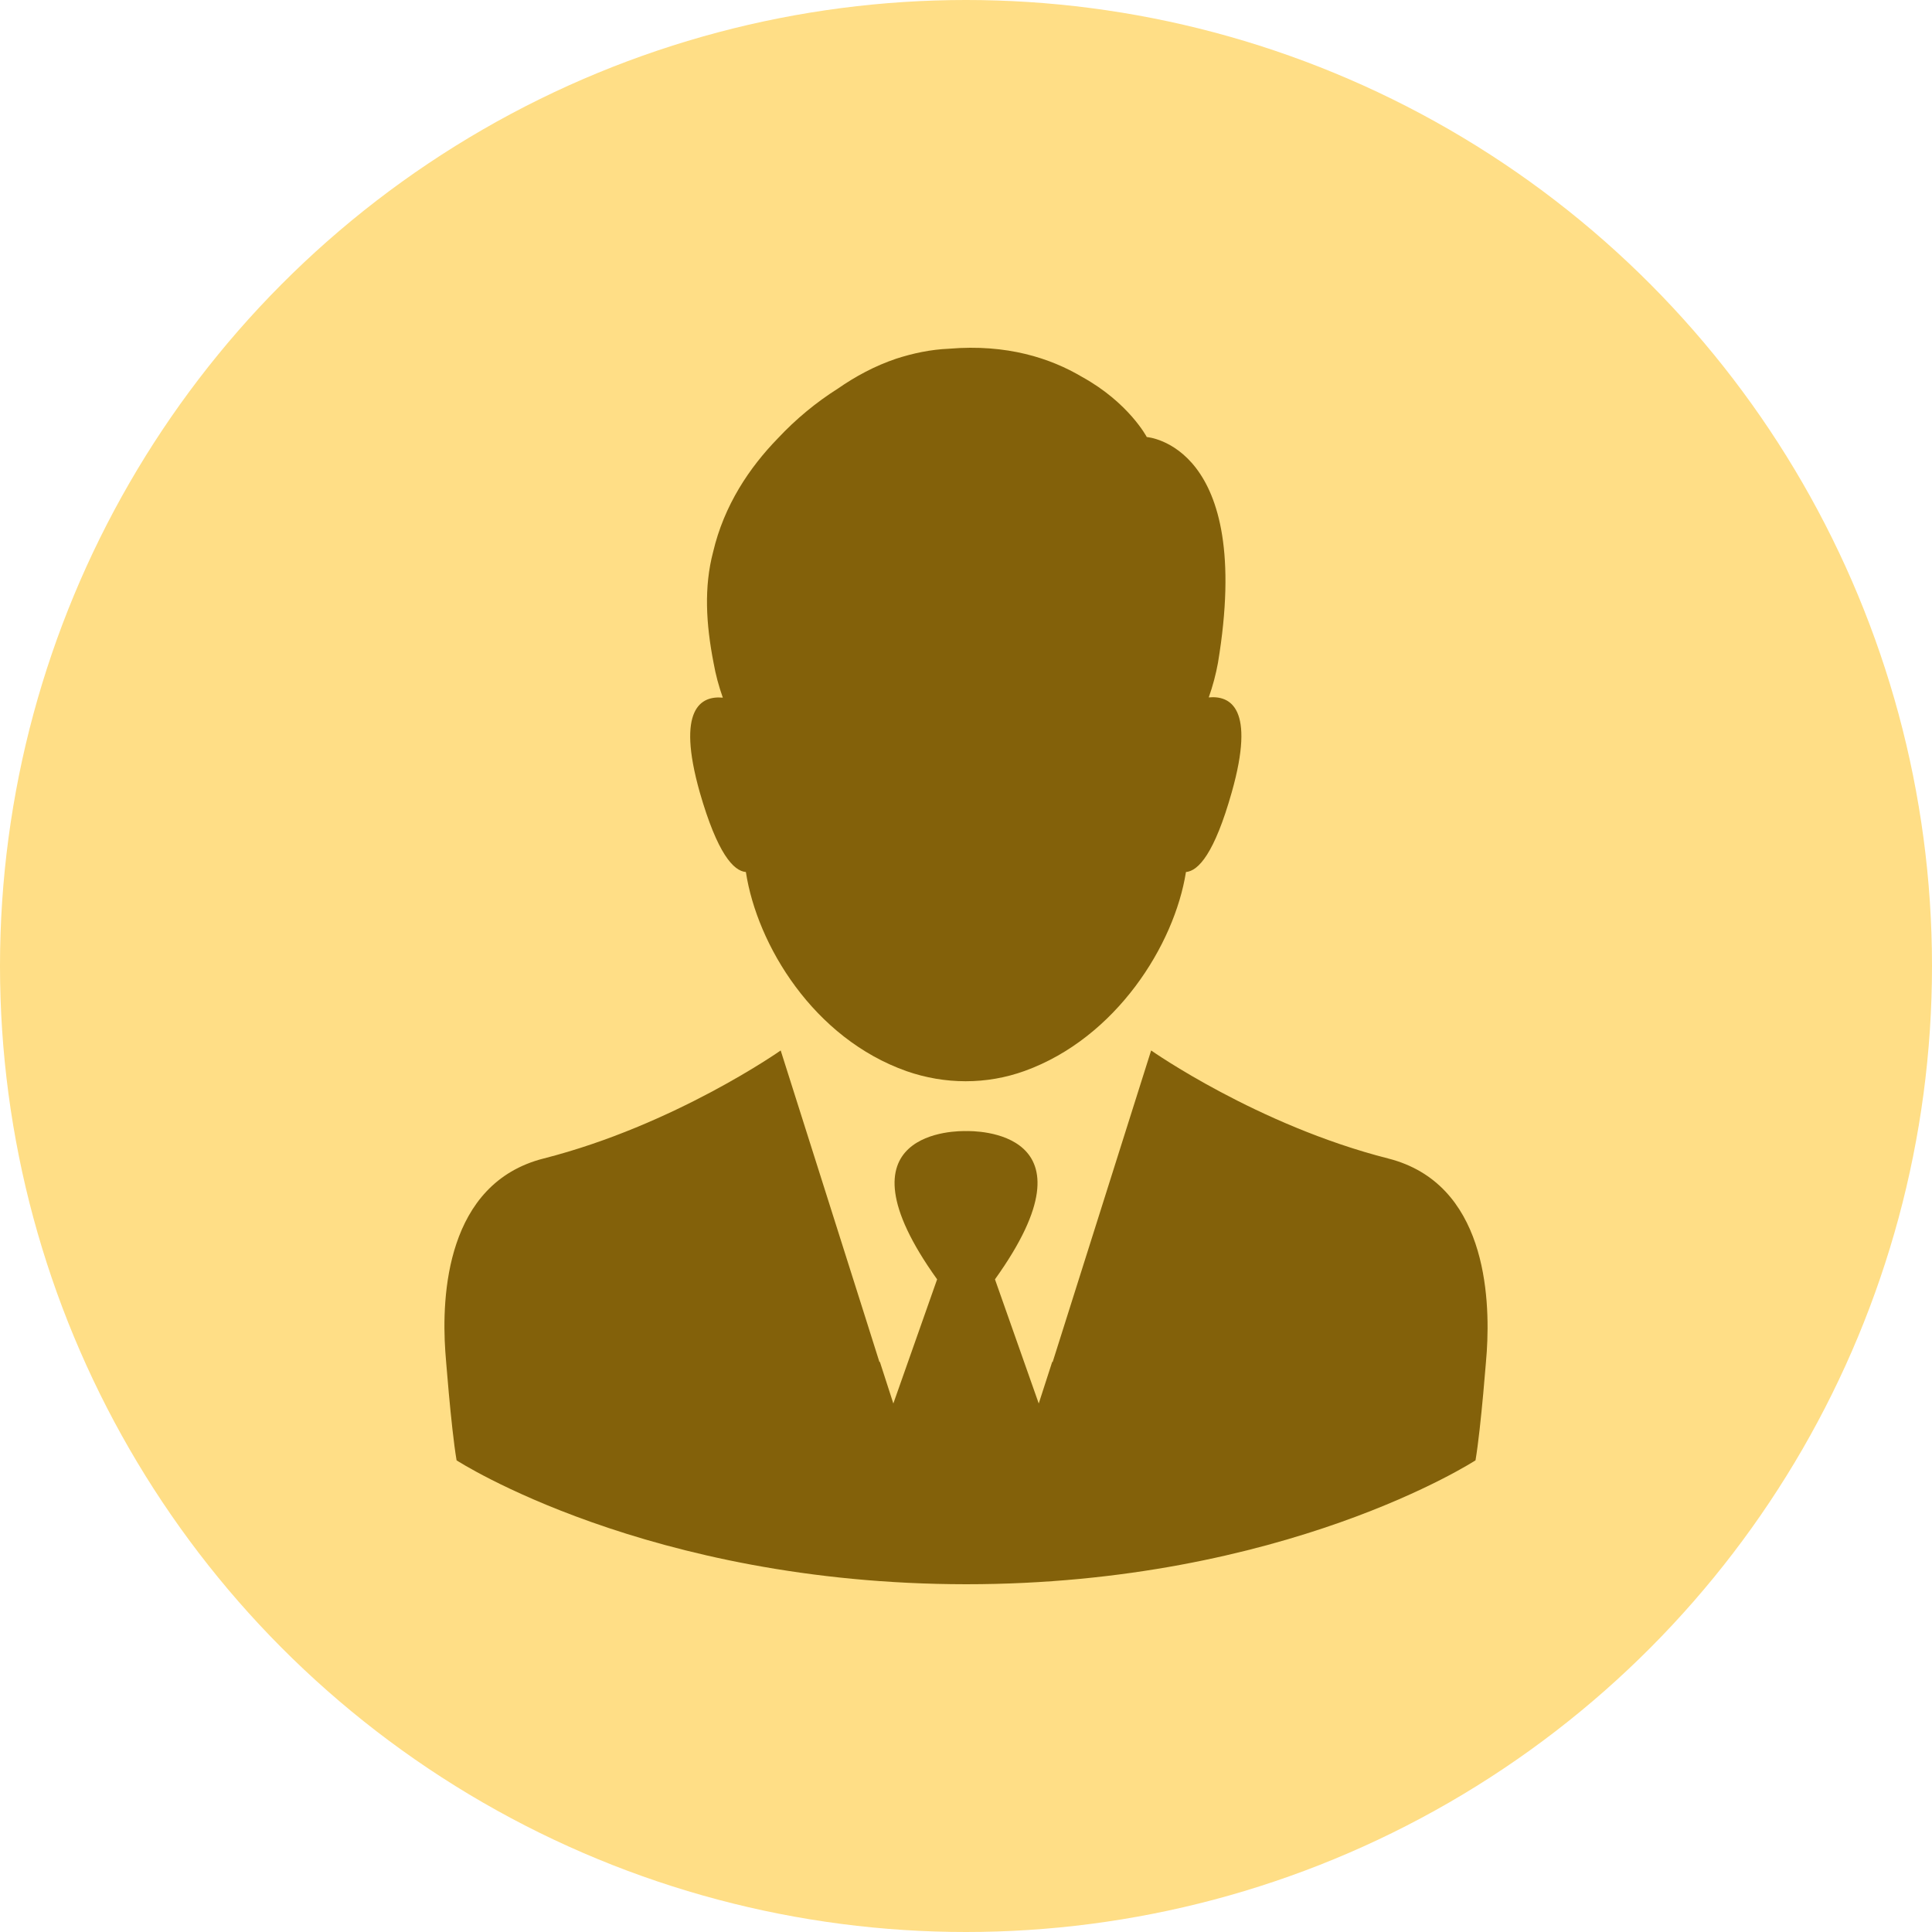
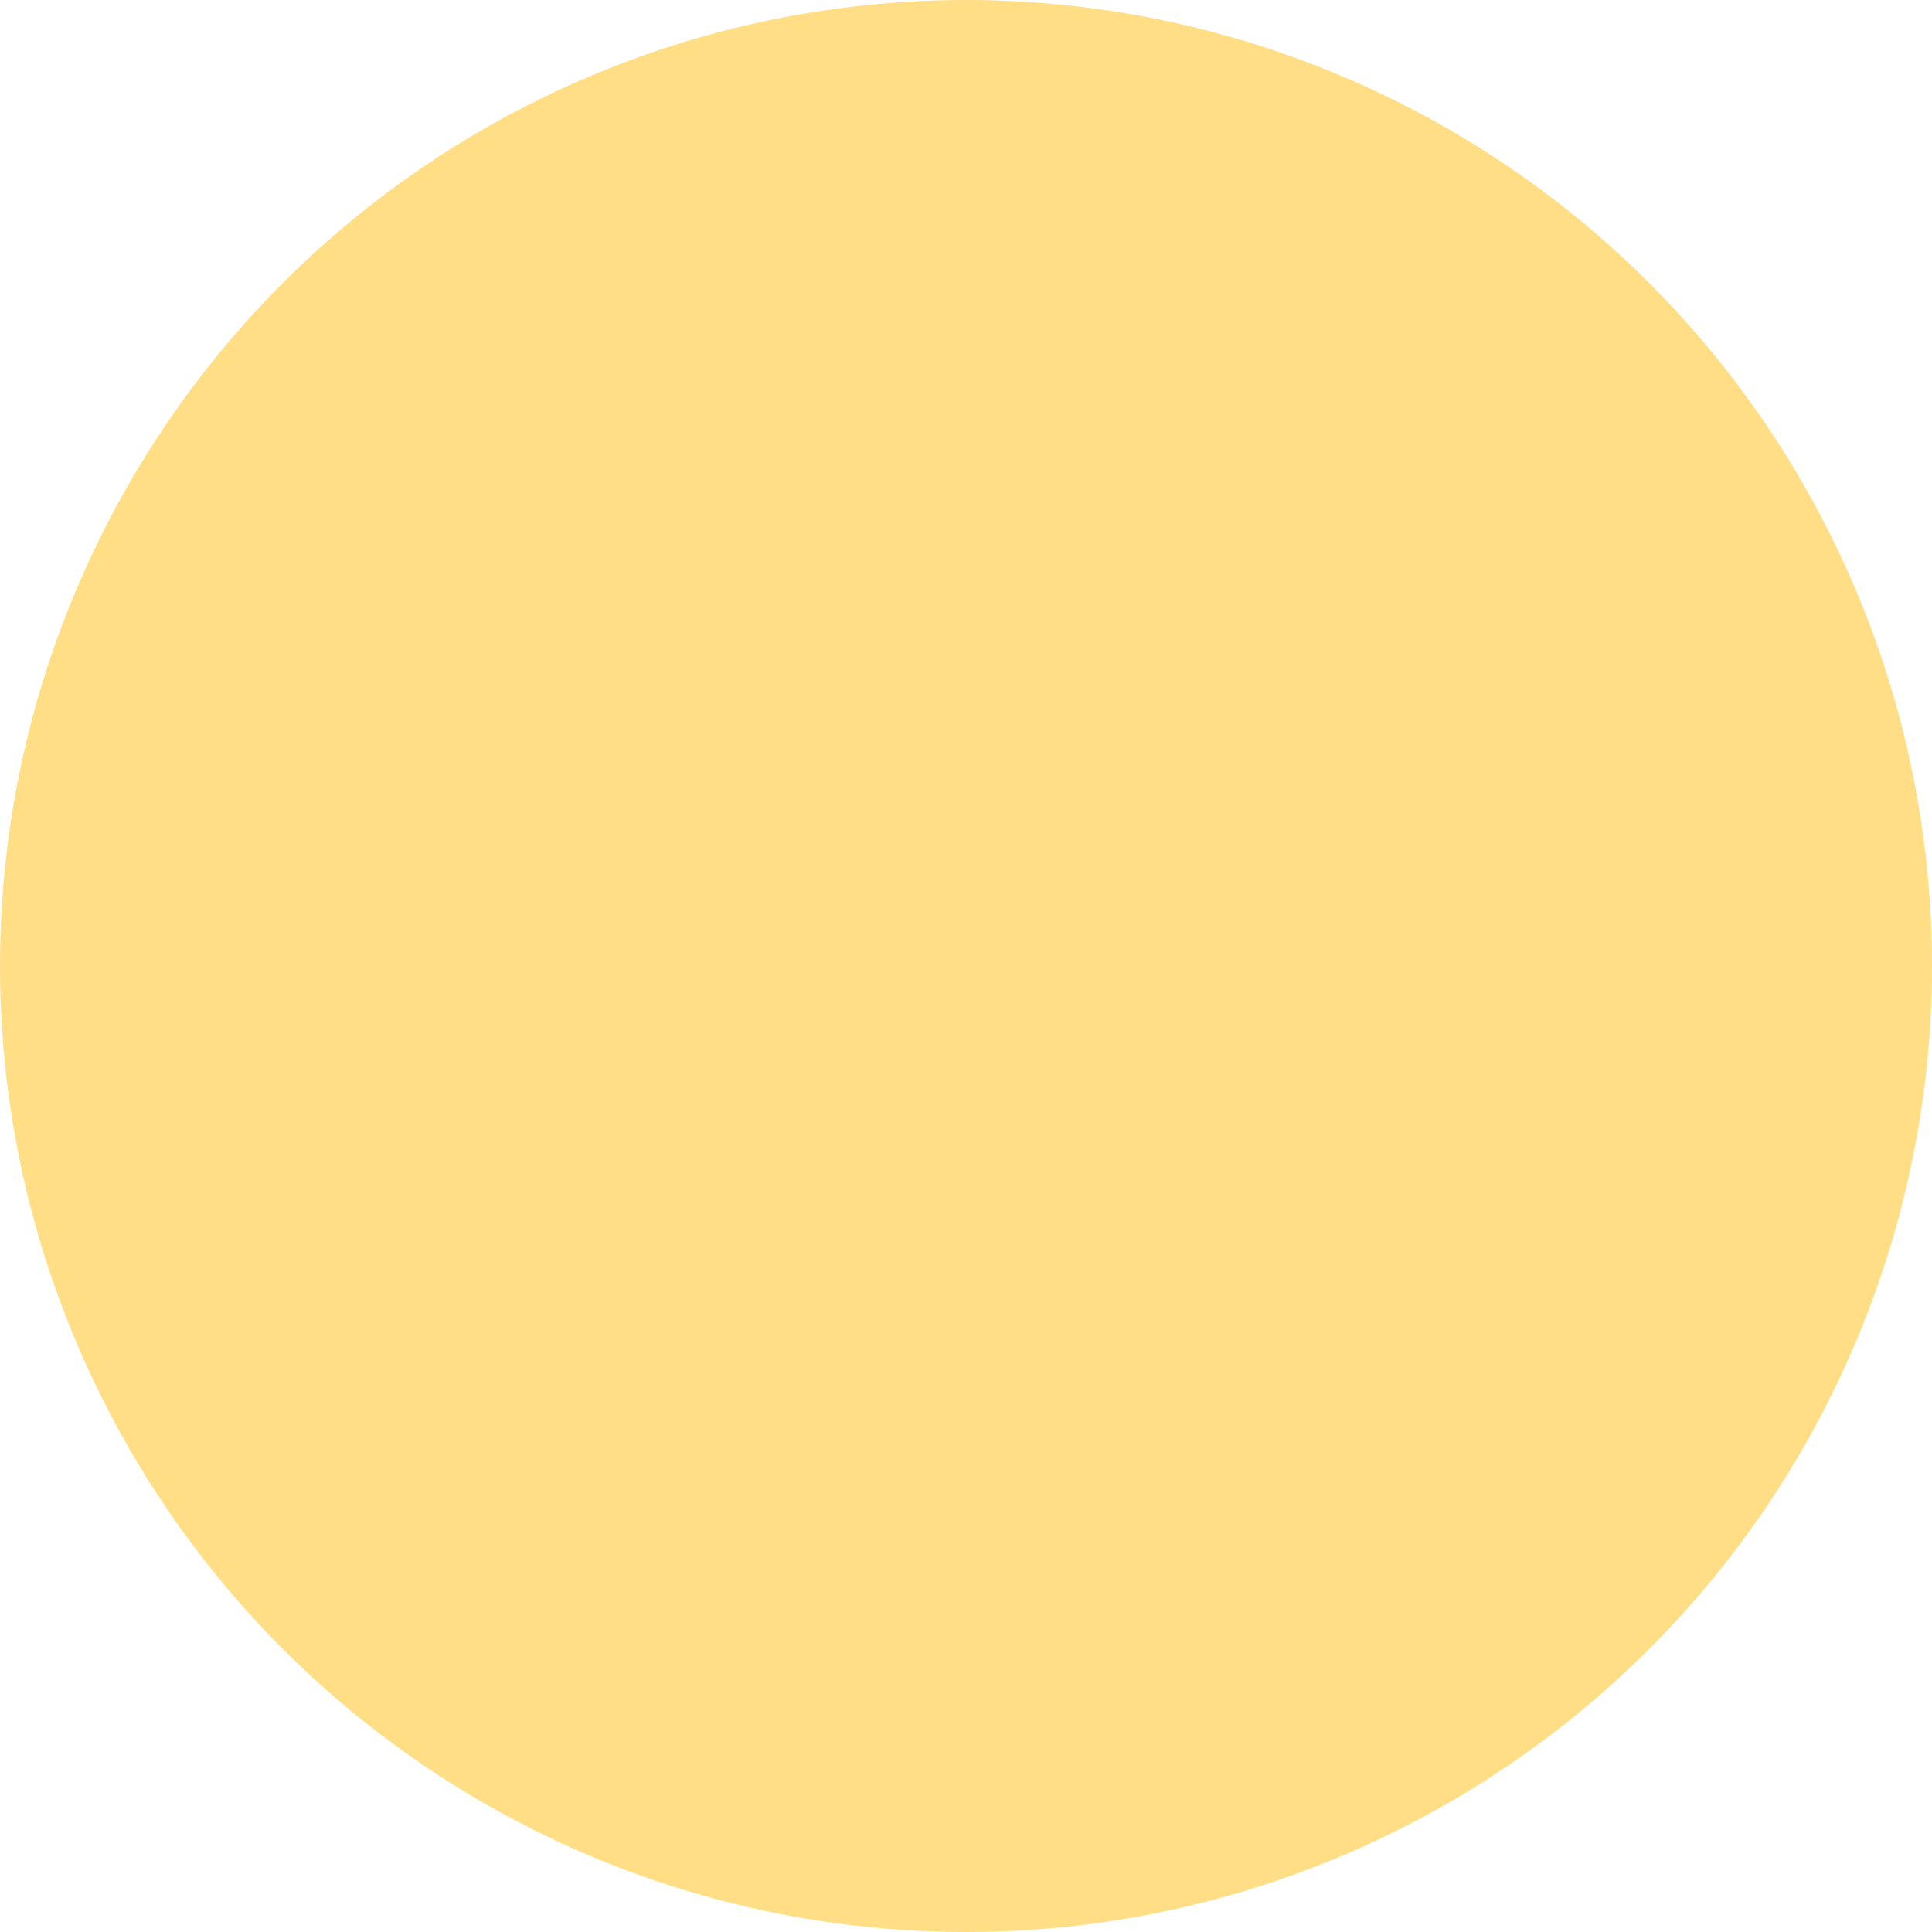
<svg xmlns="http://www.w3.org/2000/svg" width="200" height="200" viewBox="0 0 200 200" fill="none">
  <circle cx="100" cy="100" r="100" fill="#FFDE86" />
  <g clip-path="url(#clip0_70_156)">
    <path d="M77.213 90.271C78.379 97.85 84.236 107.497 93.856 110.889C97.805 112.268 102.125 112.294 106.074 110.863C115.535 107.444 121.578 97.824 122.77 90.271C124.042 90.165 125.712 88.389 127.514 82.002C129.979 73.282 127.355 71.984 125.129 72.196C125.553 71.003 125.871 69.784 126.083 68.618C129.847 46.011 118.715 45.243 118.715 45.243C118.715 45.243 116.86 41.692 112.01 39.015C108.751 37.08 104.219 35.596 98.256 36.099C96.321 36.179 94.492 36.577 92.77 37.133C90.57 37.875 88.556 38.962 86.727 40.234C84.501 41.639 82.381 43.388 80.525 45.375C77.584 48.397 74.96 52.292 73.82 57.142C72.866 60.773 73.078 64.563 73.873 68.645C74.085 69.837 74.403 71.03 74.827 72.222C72.601 72.01 69.978 73.309 72.442 82.028C74.271 88.389 75.941 90.165 77.213 90.271Z" fill="#83610A" />
-     <path d="M143.707 119.927C130.164 116.481 119.166 108.743 119.166 108.743L110.579 135.908L108.962 141.023L108.936 140.943L107.531 145.29L102.999 132.436C114.13 116.905 100.747 117.064 100.005 117.091C99.262 117.064 85.879 116.905 97.01 132.436L92.478 145.29L91.073 140.943L91.047 141.023L89.43 135.908L80.817 108.743C80.817 108.743 69.818 116.481 56.275 119.927C46.178 122.497 45.701 134.159 46.099 139.91C46.099 139.91 46.682 147.728 47.265 151.173C47.265 151.173 66.982 163.974 100.005 164C133.027 164 152.744 151.173 152.744 151.173C153.327 147.728 153.911 139.91 153.911 139.91C154.282 134.159 153.805 122.497 143.707 119.927Z" fill="#83610A" />
+     <path d="M143.707 119.927C130.164 116.481 119.166 108.743 119.166 108.743L110.579 135.908L108.962 141.023L108.936 140.943L107.531 145.29L102.999 132.436C114.13 116.905 100.747 117.064 100.005 117.091C99.262 117.064 85.879 116.905 97.01 132.436L92.478 145.29L91.073 140.943L91.047 141.023L89.43 135.908L80.817 108.743C80.817 108.743 69.818 116.481 56.275 119.927C46.178 122.497 45.701 134.159 46.099 139.91C46.099 139.91 46.682 147.728 47.265 151.173C133.027 164 152.744 151.173 152.744 151.173C153.327 147.728 153.911 139.91 153.911 139.91C154.282 134.159 153.805 122.497 143.707 119.927Z" fill="#83610A" />
  </g>
  <defs>
    <clipPath id="clip0_70_156">
-       <rect width="128" height="128" fill="white" transform="translate(36 36)" />
-     </clipPath>
+       </clipPath>
  </defs>
</svg>